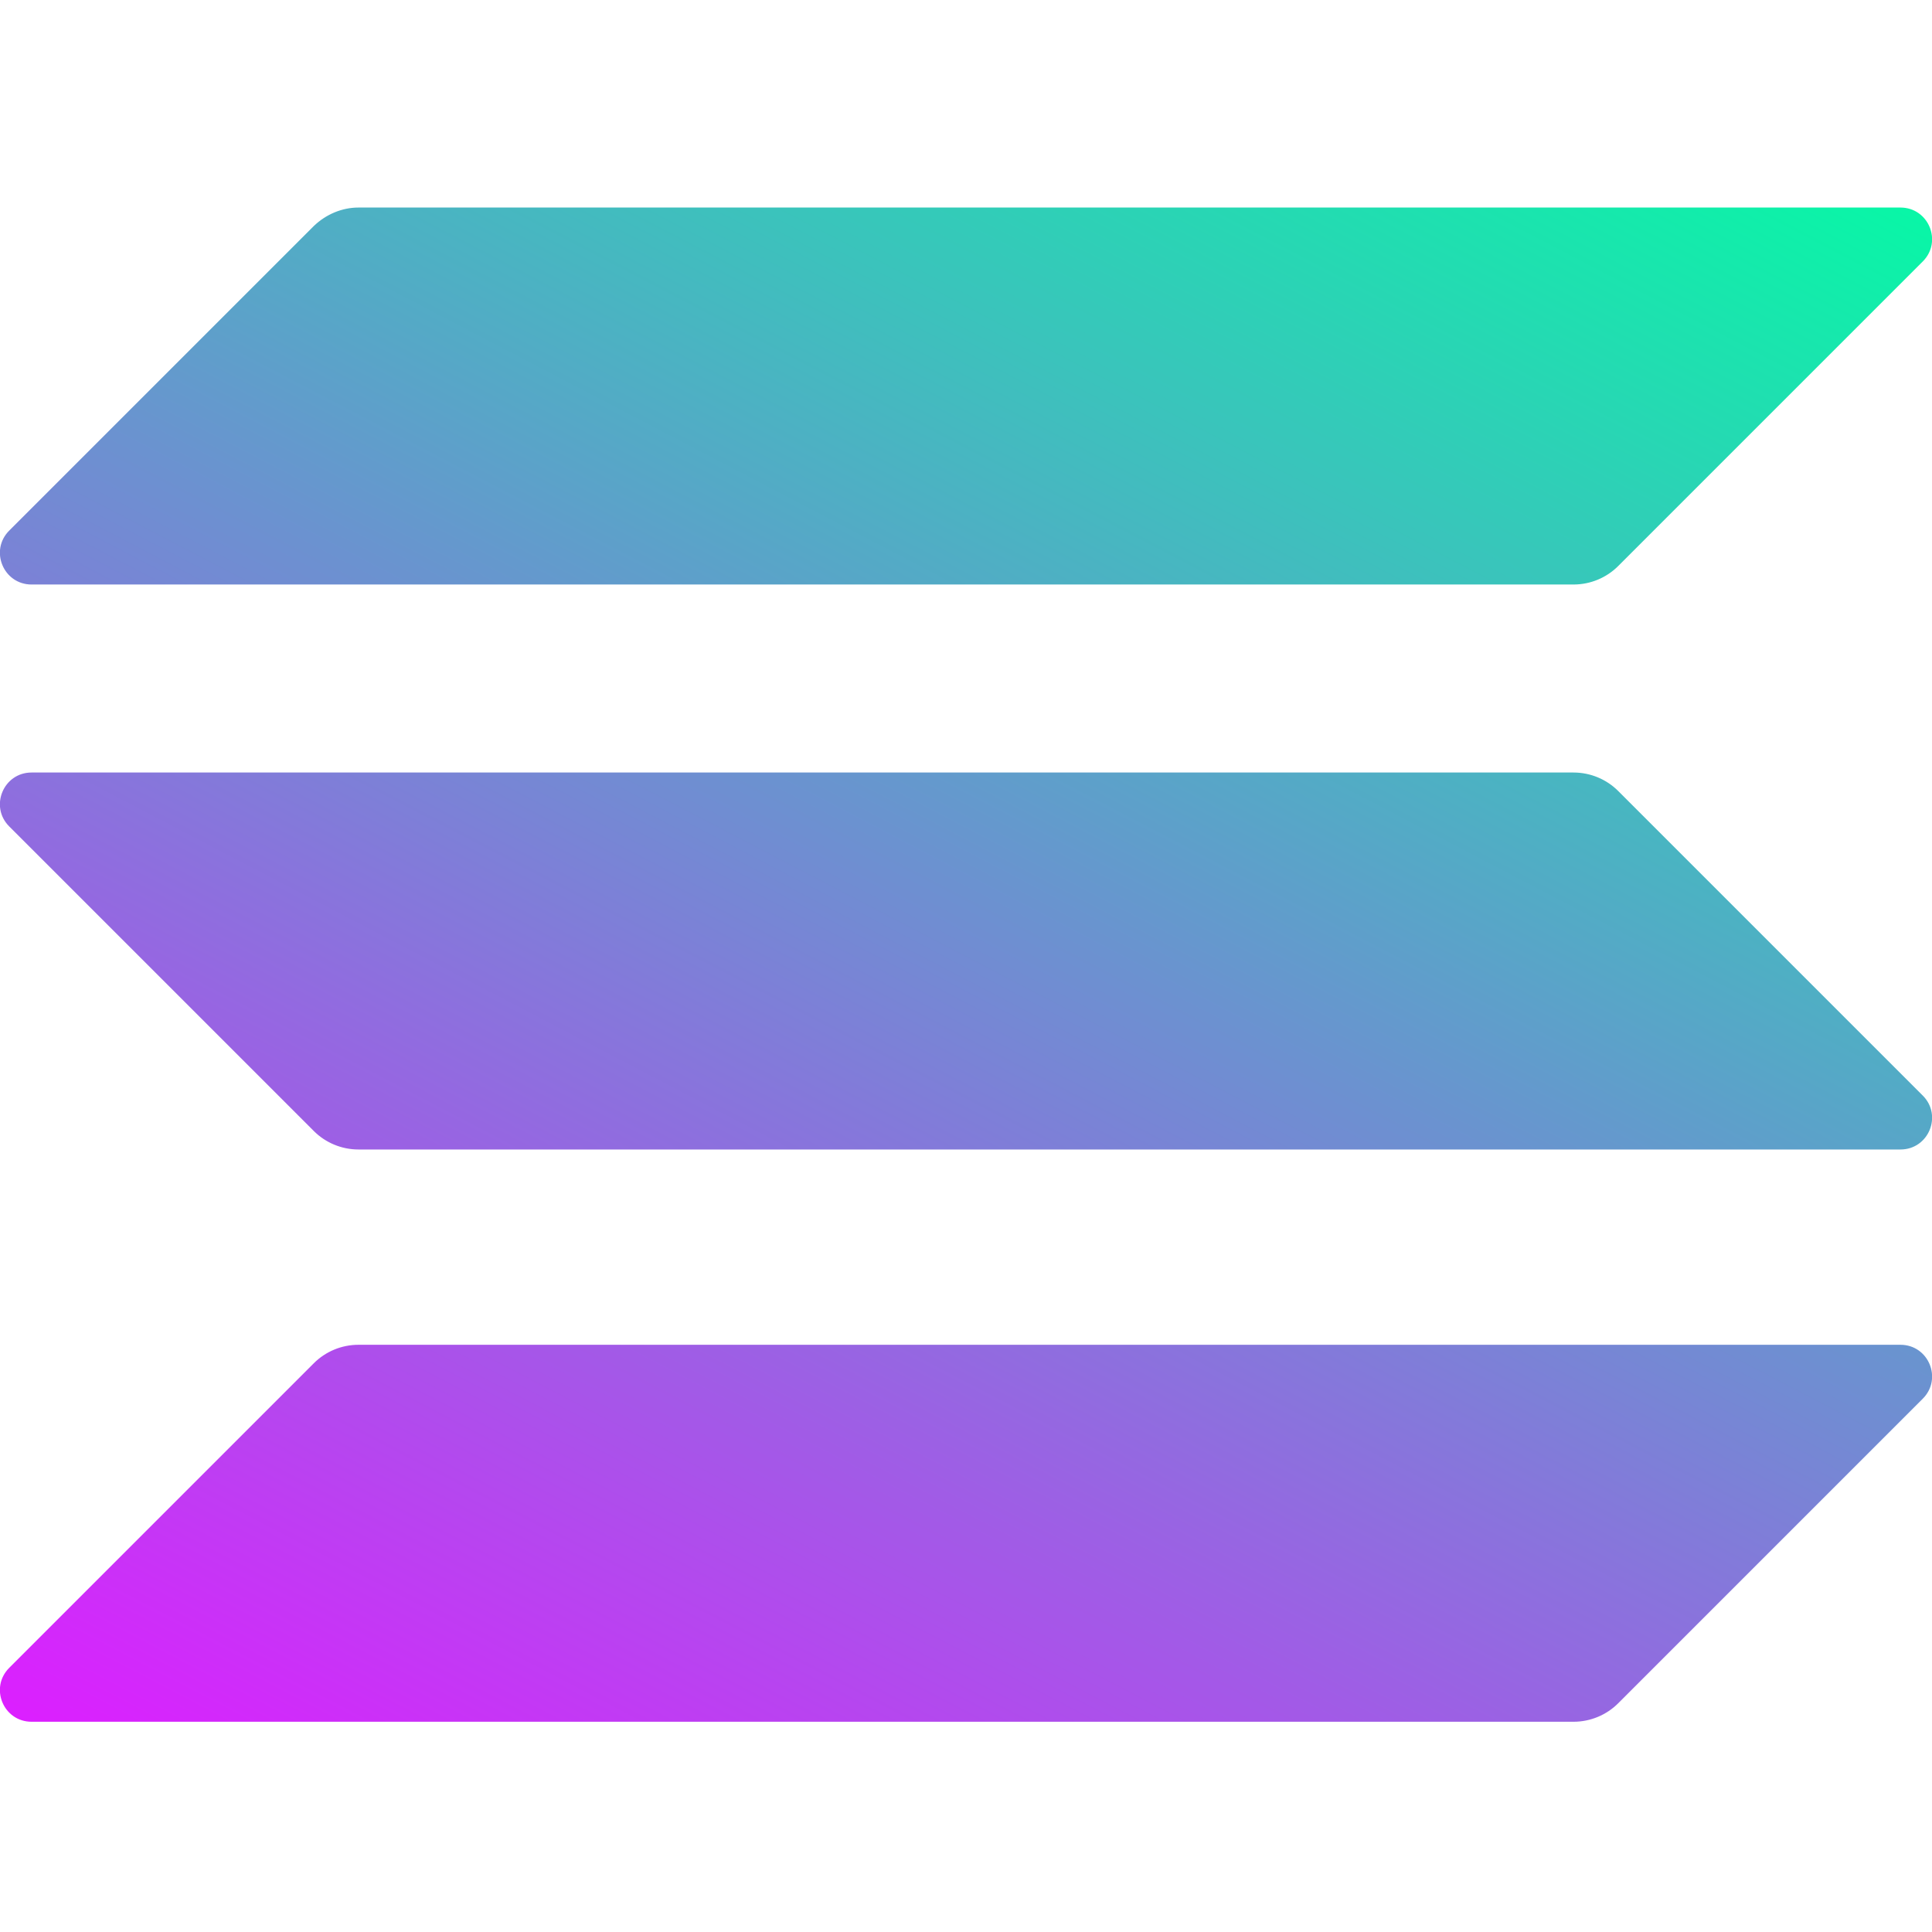
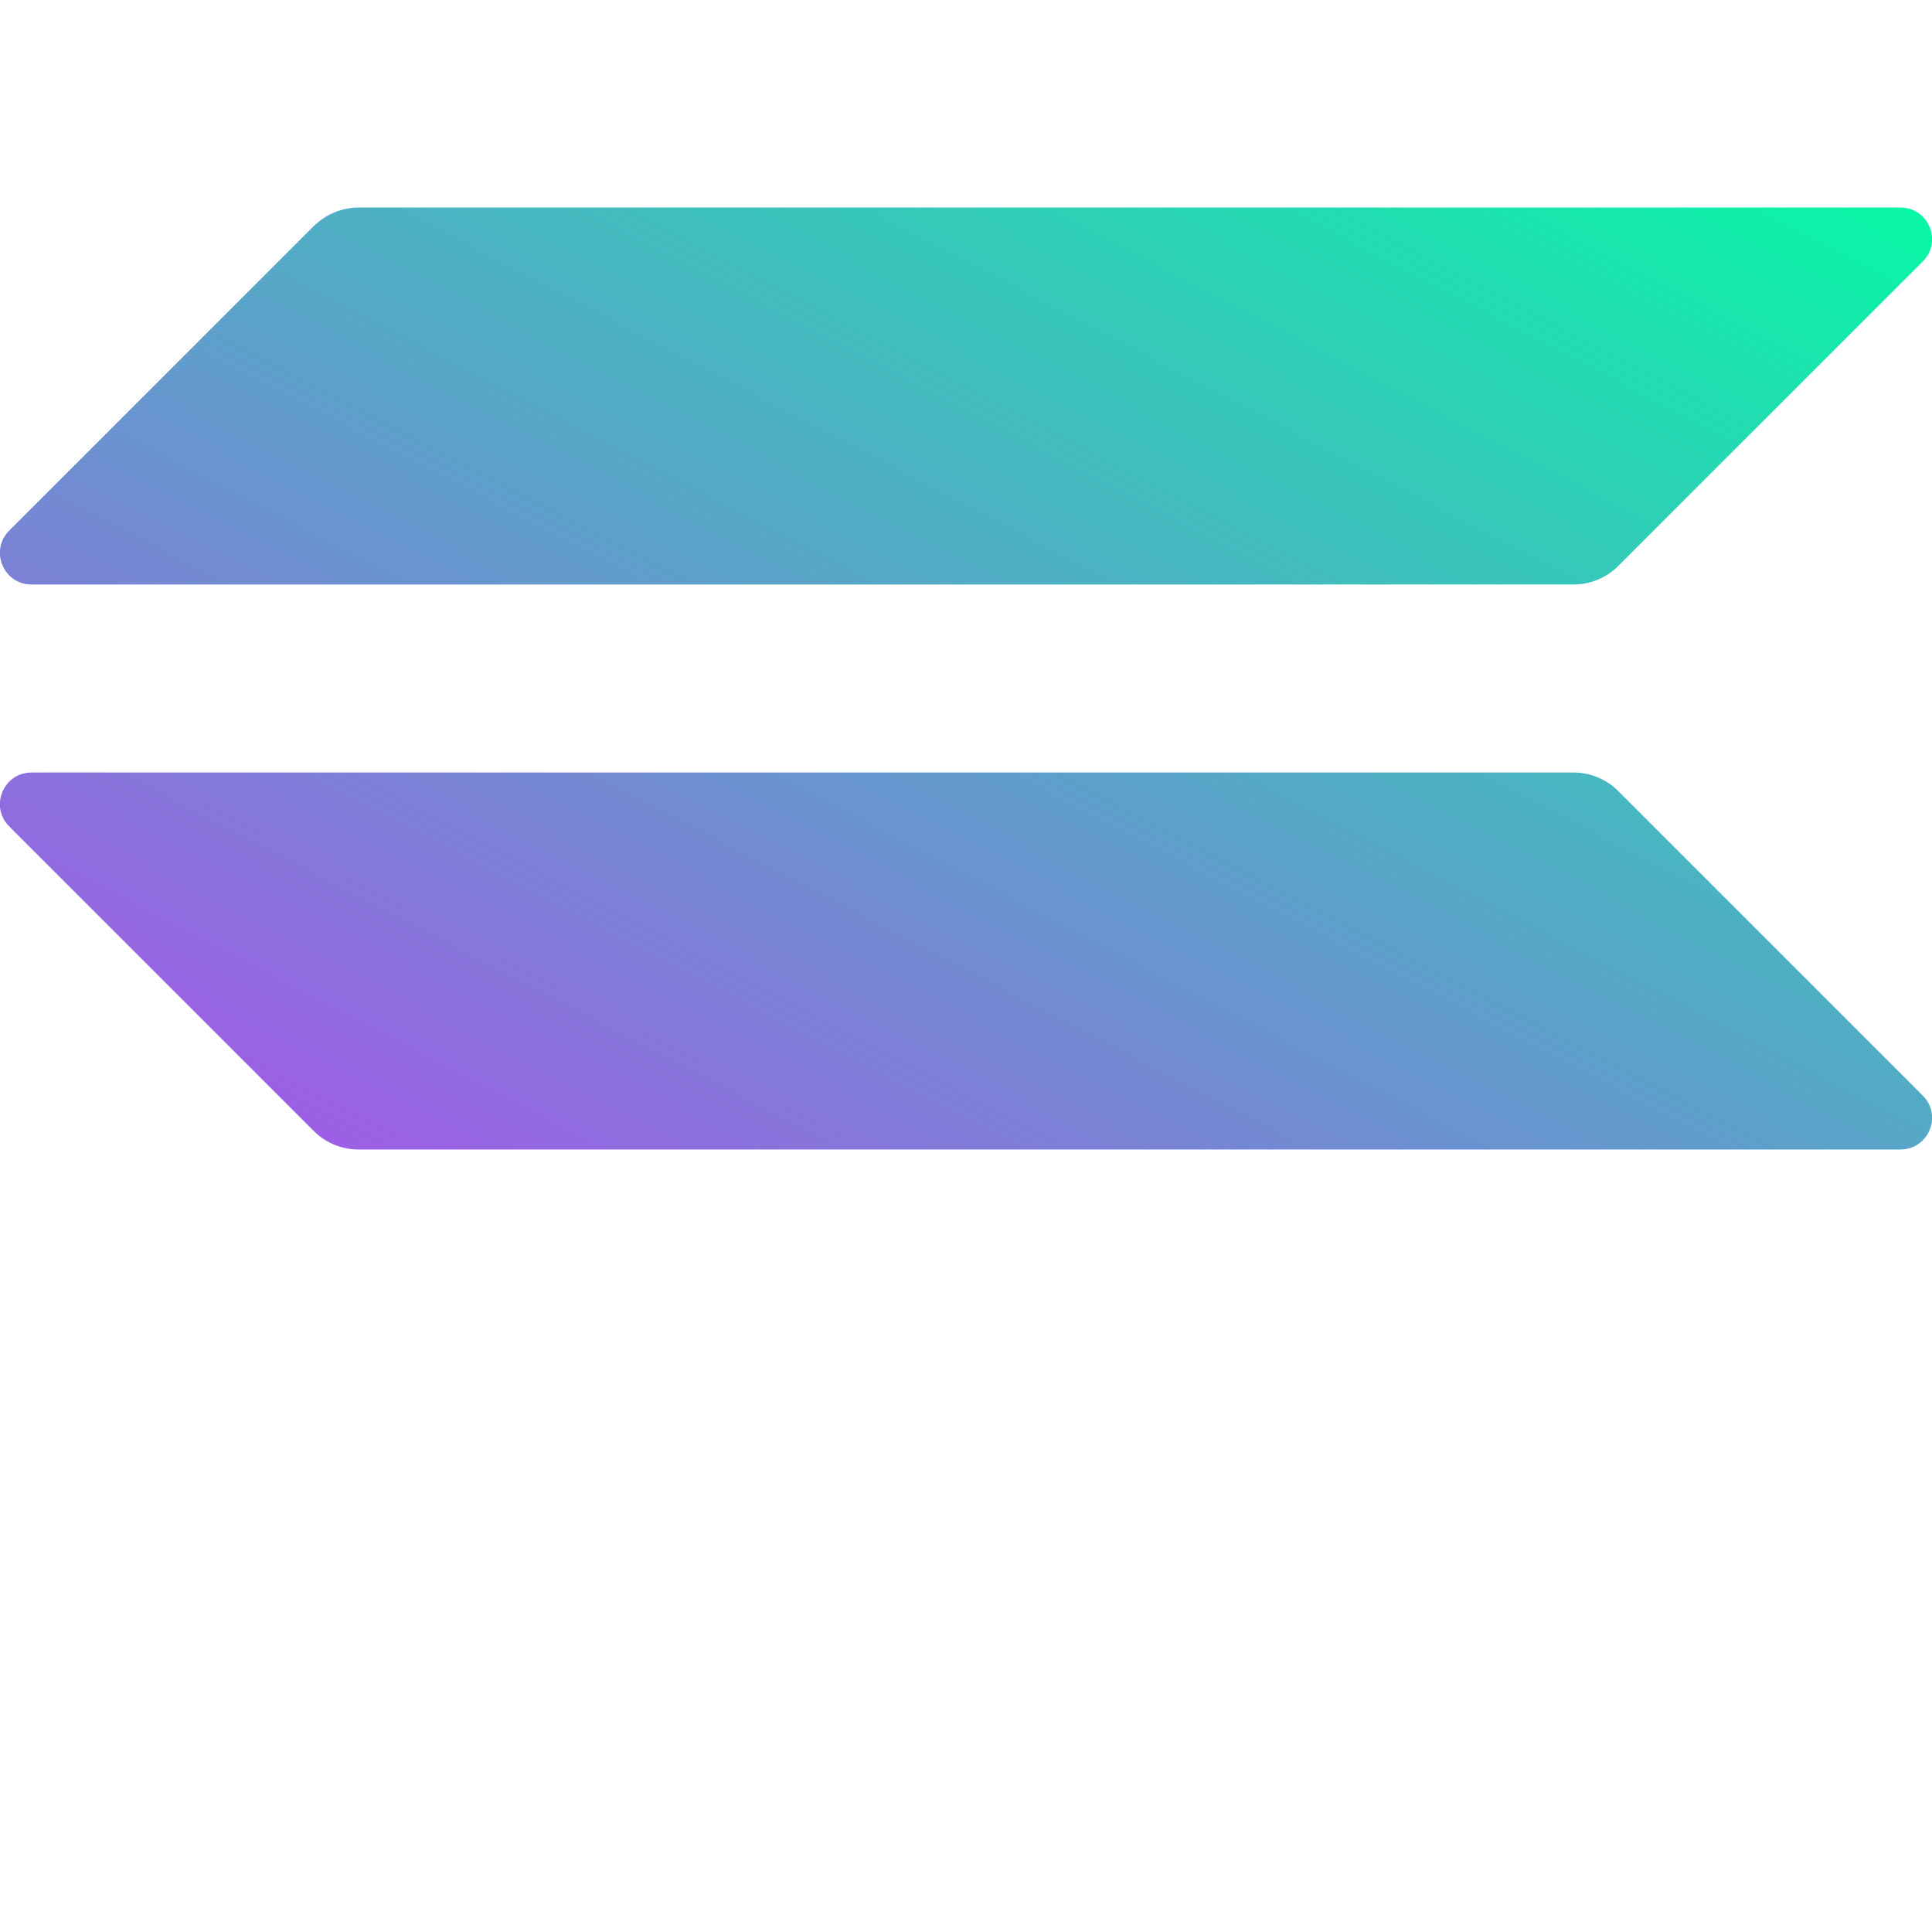
<svg xmlns="http://www.w3.org/2000/svg" width="512" height="512" viewBox="0 0 512 512" fill="none">
  <g clip-path="url(#clip-path-mjZrRG3R9xn9K3YeIPbkZ)">
-     <path d="M83.166 361.273C86.256 358.183 90.504 356.381 95.01 356.381L503.632 356.381C511.099 356.381 514.832 365.393 509.554 370.671L428.834 451.391C425.744 454.481 421.495 456.283 416.99 456.283L8.368 456.283C0.901 456.283 -2.832 447.272 2.446 441.993L83.166 361.273Z" fill="url(#linear_fill_8Z6NaMTJLVI7HsxR67TxI)">
- </path>
    <path d="M83.166 59.892C86.385 56.802 90.633 55 95.01 55L503.632 55C511.099 55 514.832 64.012 509.554 69.29L428.834 150.01C425.744 153.1 421.495 154.902 416.99 154.902L8.368 154.902C0.901 154.902 -2.832 145.891 2.446 140.612L83.166 59.892Z" fill="url(#linear_fill_mRegJpCdSrLYkRG_Qa1jj)">
</path>
    <path d="M428.834 209.617C425.744 206.527 421.495 204.725 416.99 204.725L8.368 204.725C0.901 204.725 -2.832 213.737 2.446 219.015L83.166 299.735C86.256 302.825 90.504 304.627 95.01 304.627L503.632 304.627C511.099 304.627 514.832 295.616 509.554 290.337L428.834 209.617Z" fill="url(#linear_fill_XaZZcDrftJrxB6NXh-8W-)">
</path>
  </g>
  <defs>
    <clipPath id="clip-path-mjZrRG3R9xn9K3YeIPbkZ">
      <path d="M0 456.283L512 456.283L512 55L0 55L0 456.283Z" fill="white" />
    </clipPath>
    <linearGradient id="linear_fill_8Z6NaMTJLVI7HsxR67TxI" x1="464.597" y1="6.78" x2="181.798" y2="548.453" gradientUnits="userSpaceOnUse">
      <stop offset="0" stop-color="#00FFA3" />
      <stop offset="1" stop-color="#DC1FFF" />
    </linearGradient>
    <linearGradient id="linear_fill_mRegJpCdSrLYkRG_Qa1jj" x1="340.942" y1="-57.778" x2="58.143" y2="483.895" gradientUnits="userSpaceOnUse">
      <stop offset="0" stop-color="#00FFA3" />
      <stop offset="1" stop-color="#DC1FFF" />
    </linearGradient>
    <linearGradient id="linear_fill_XaZZcDrftJrxB6NXh-8W-" x1="402.376" y1="-25.705" x2="119.577" y2="515.969" gradientUnits="userSpaceOnUse">
      <stop offset="0" stop-color="#00FFA3" />
      <stop offset="1" stop-color="#DC1FFF" />
    </linearGradient>
  </defs>
</svg>